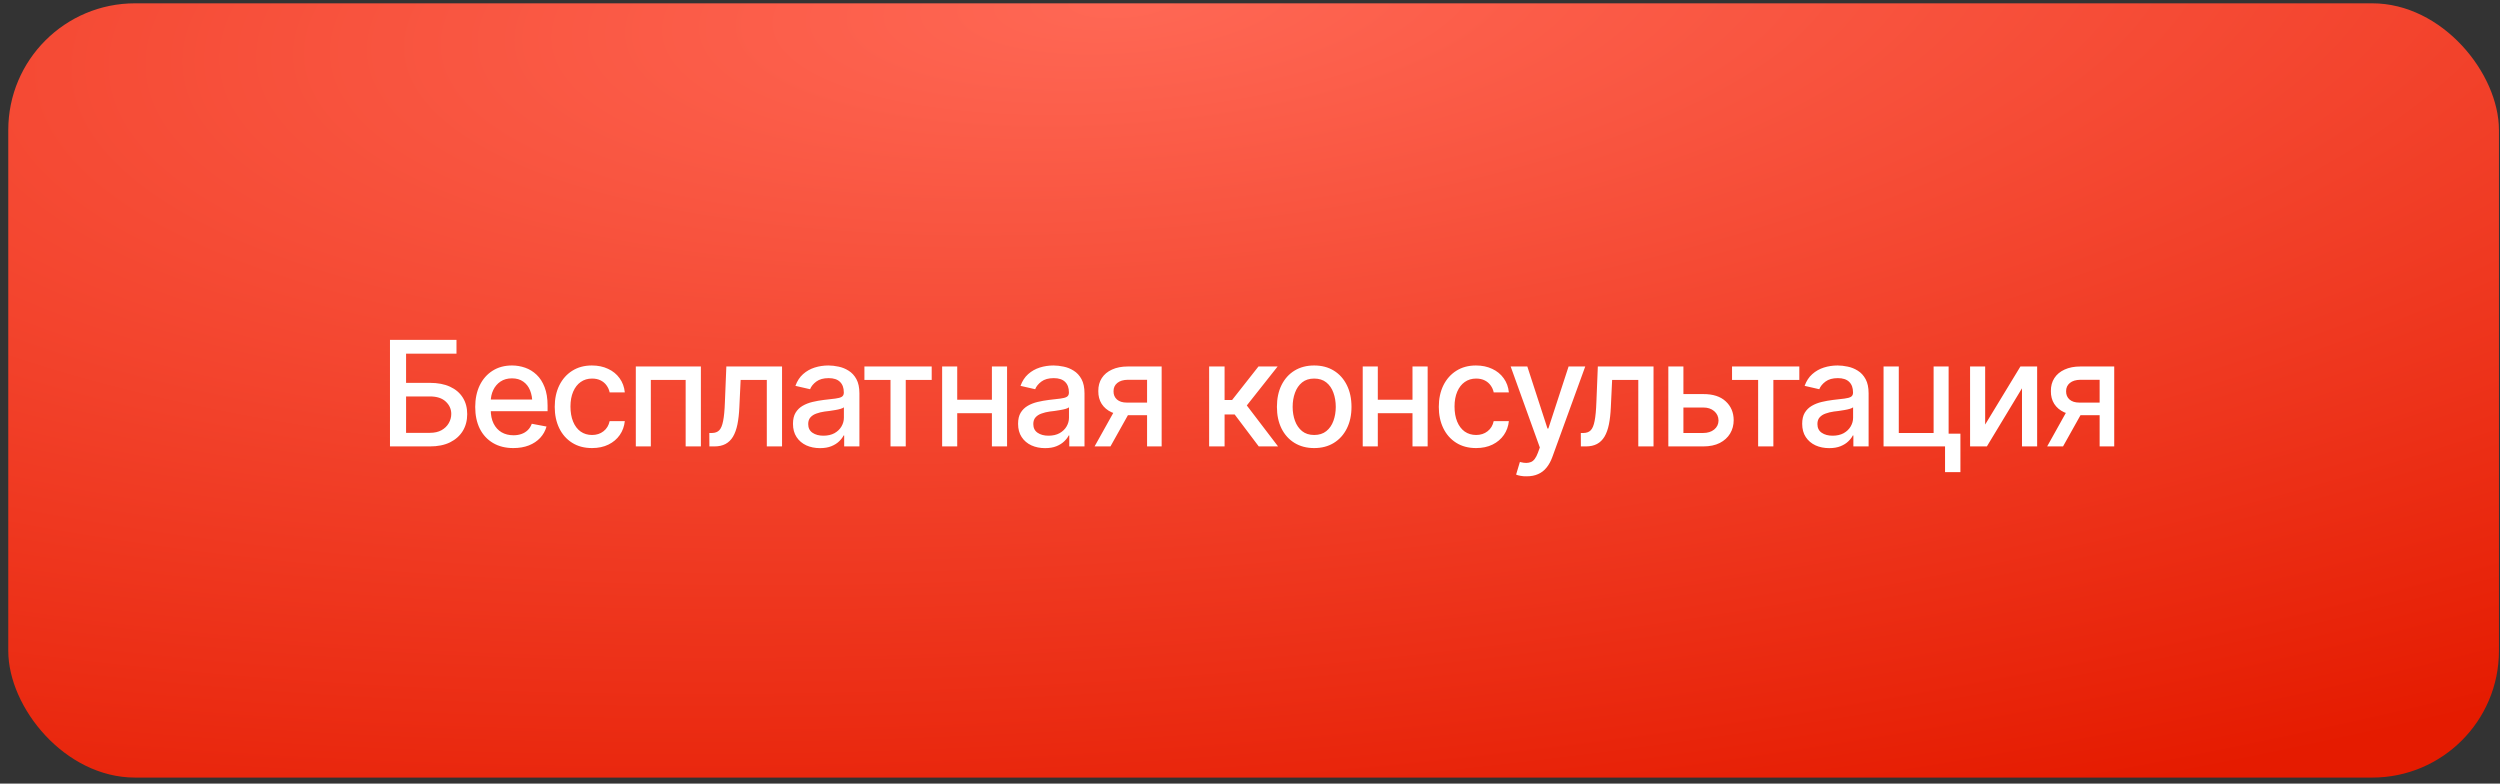
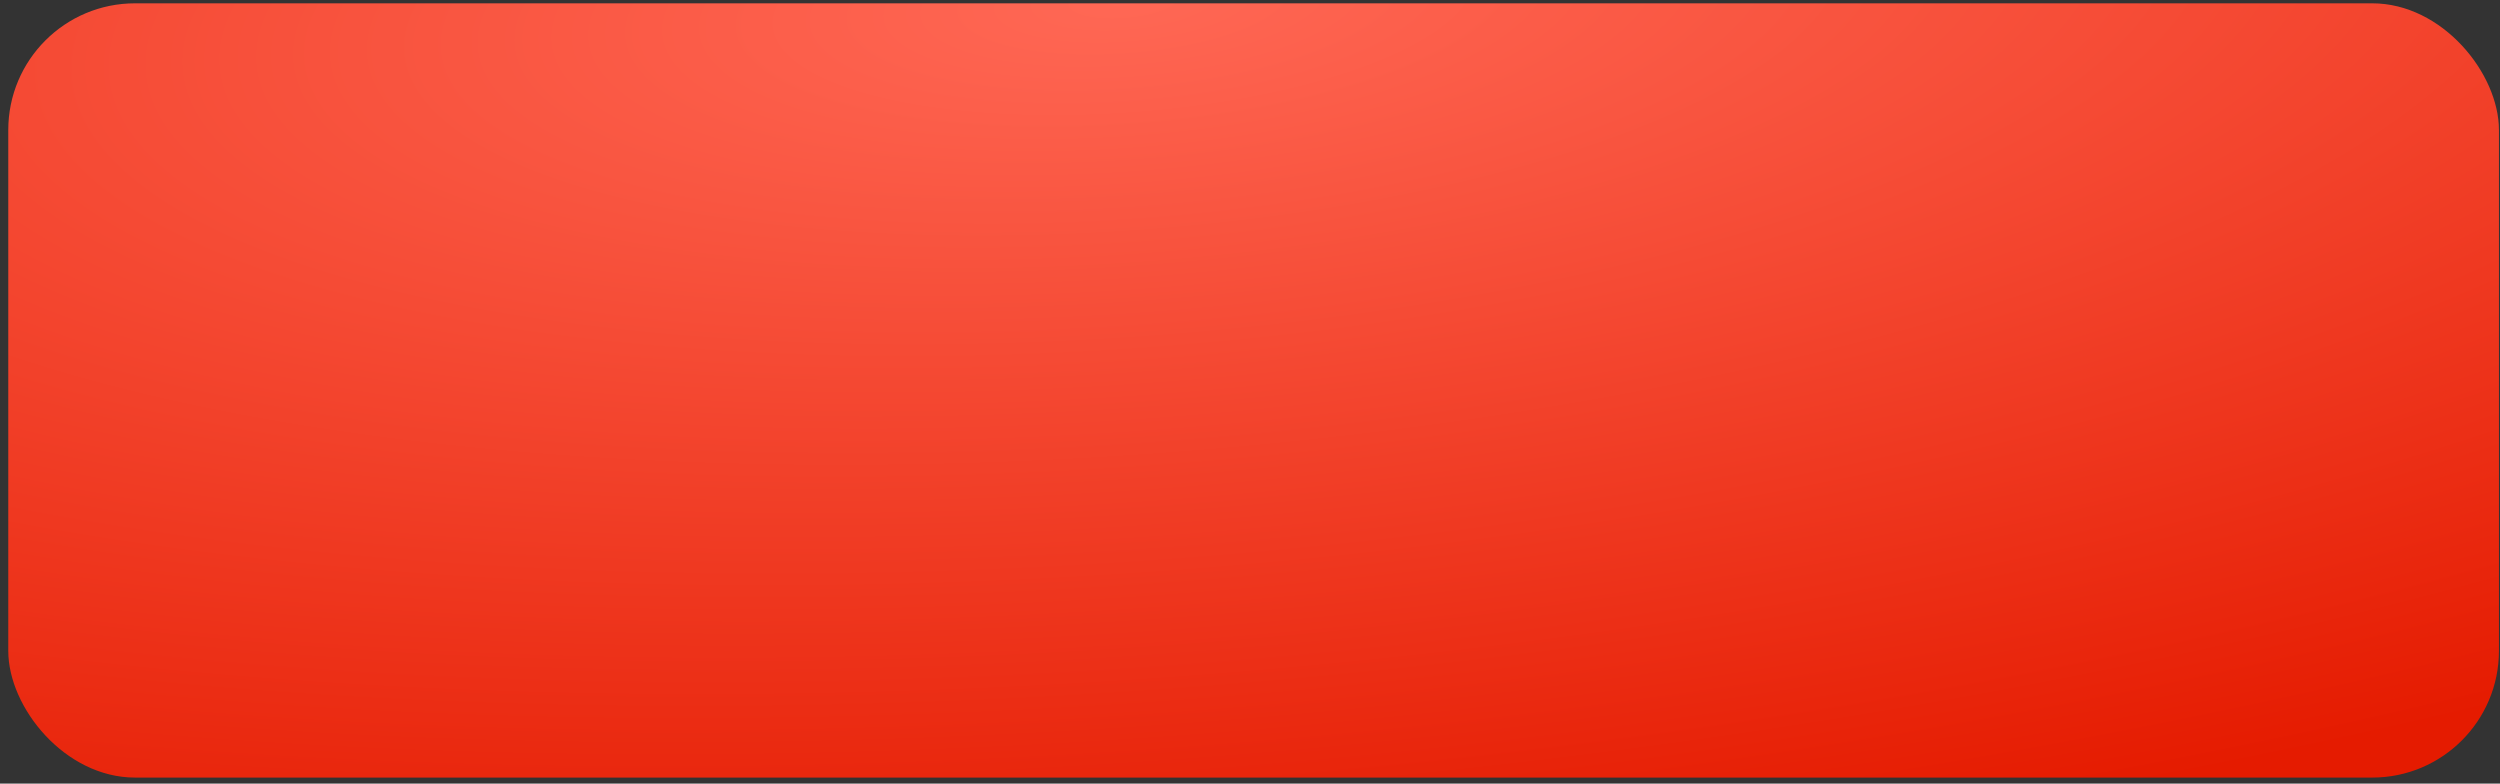
<svg xmlns="http://www.w3.org/2000/svg" width="268" height="84" viewBox="0 0 268 84" fill="none">
  <rect x="0" y="0" width="268" height="84" fill="#333333" stroke="none" />
  <rect x="0.887" y="0.356" width="267" height="83" rx="13.585" fill="url(#paint0_radial_1747_9176)" />
-   <path d="M41.806 47.856V36.435H48.935V37.915H43.531V41.042H46.084C46.932 41.042 47.653 41.18 48.245 41.456C48.838 41.727 49.293 42.115 49.61 42.621C49.926 43.122 50.085 43.712 50.085 44.392C50.085 45.077 49.926 45.679 49.61 46.201C49.293 46.717 48.838 47.123 48.245 47.419C47.653 47.711 46.932 47.856 46.084 47.856H41.806ZM43.531 46.4H46.084C46.579 46.4 46.996 46.306 47.333 46.116C47.67 45.927 47.928 45.677 48.107 45.365C48.286 45.053 48.376 44.724 48.376 44.376C48.376 43.86 48.179 43.418 47.785 43.05C47.392 42.682 46.825 42.498 46.084 42.498H43.531V46.4ZM55.029 48.033C54.191 48.033 53.465 47.851 52.852 47.489C52.239 47.126 51.766 46.615 51.434 45.956C51.107 45.291 50.943 44.517 50.943 43.633C50.943 42.754 51.104 41.98 51.426 41.31C51.753 40.641 52.211 40.12 52.798 39.747C53.391 39.368 54.086 39.179 54.883 39.179C55.369 39.179 55.839 39.259 56.294 39.417C56.748 39.575 57.157 39.826 57.52 40.168C57.883 40.511 58.169 40.955 58.379 41.502C58.593 42.049 58.701 42.708 58.701 43.48V44.078H51.886V42.828H57.842L57.068 43.242C57.068 42.716 56.986 42.251 56.823 41.847C56.659 41.443 56.414 41.129 56.087 40.904C55.765 40.674 55.364 40.559 54.883 40.559C54.403 40.559 53.992 40.674 53.649 40.904C53.312 41.134 53.054 41.438 52.875 41.816C52.696 42.194 52.607 42.608 52.607 43.058V43.909C52.607 44.496 52.709 44.995 52.913 45.404C53.118 45.812 53.401 46.124 53.764 46.339C54.132 46.553 54.559 46.661 55.044 46.661C55.361 46.661 55.647 46.615 55.903 46.523C56.163 46.431 56.388 46.293 56.577 46.109C56.766 45.925 56.91 45.697 57.007 45.427L58.586 45.725C58.458 46.185 58.233 46.589 57.911 46.937C57.589 47.284 57.183 47.555 56.692 47.749C56.207 47.938 55.652 48.033 55.029 48.033ZM63.461 48.033C62.638 48.033 61.928 47.844 61.33 47.465C60.732 47.087 60.272 46.566 59.95 45.902C59.628 45.237 59.467 44.476 59.467 43.618C59.467 42.744 59.631 41.975 59.958 41.31C60.29 40.641 60.752 40.12 61.345 39.747C61.943 39.368 62.643 39.179 63.445 39.179C64.1 39.179 64.68 39.3 65.185 39.54C65.696 39.775 66.108 40.109 66.419 40.544C66.736 40.978 66.923 41.484 66.979 42.062H65.354C65.298 41.791 65.188 41.543 65.024 41.318C64.866 41.093 64.656 40.914 64.396 40.782C64.135 40.649 63.826 40.582 63.468 40.582C63.003 40.582 62.597 40.705 62.25 40.95C61.907 41.19 61.639 41.535 61.445 41.985C61.251 42.435 61.154 42.966 61.154 43.579C61.154 44.198 61.248 44.737 61.437 45.197C61.626 45.657 61.894 46.012 62.242 46.262C62.594 46.507 63.003 46.63 63.468 46.63C63.949 46.63 64.358 46.497 64.695 46.231C65.037 45.966 65.257 45.603 65.354 45.143H66.979C66.923 45.7 66.744 46.196 66.442 46.63C66.141 47.064 65.737 47.407 65.231 47.657C64.725 47.907 64.135 48.033 63.461 48.033ZM68.159 47.856V39.287H75.135V47.856H73.502V40.728H69.769V47.856H68.159ZM76.047 47.856L76.039 46.415H76.338C76.66 46.41 76.913 46.316 77.097 46.132C77.286 45.943 77.427 45.608 77.519 45.128C77.616 44.647 77.68 43.968 77.71 43.089L77.864 39.287H83.835V47.856H82.202V40.728H79.397L79.259 43.648C79.228 44.353 79.159 44.969 79.052 45.496C78.944 46.022 78.786 46.461 78.576 46.814C78.367 47.161 78.099 47.422 77.772 47.596C77.445 47.77 77.046 47.856 76.576 47.856H76.047ZM87.905 48.04C87.363 48.04 86.873 47.941 86.433 47.742C85.994 47.537 85.646 47.241 85.391 46.852C85.135 46.464 85.007 45.991 85.007 45.434C85.007 44.949 85.1 44.553 85.284 44.246C85.473 43.934 85.725 43.687 86.042 43.503C86.359 43.319 86.712 43.181 87.1 43.089C87.489 42.997 87.887 42.925 88.296 42.874C88.812 42.818 89.228 42.769 89.545 42.728C89.862 42.688 90.092 42.624 90.235 42.537C90.383 42.445 90.457 42.299 90.457 42.1V42.062C90.457 41.576 90.32 41.2 90.044 40.935C89.773 40.669 89.369 40.536 88.832 40.536C88.275 40.536 87.833 40.659 87.506 40.904C87.184 41.144 86.962 41.418 86.84 41.724L85.268 41.364C85.457 40.843 85.731 40.424 86.088 40.107C86.451 39.785 86.865 39.55 87.33 39.402C87.8 39.254 88.291 39.179 88.802 39.179C89.144 39.179 89.507 39.22 89.89 39.302C90.273 39.379 90.634 39.524 90.971 39.739C91.313 39.949 91.592 40.25 91.807 40.644C92.021 41.037 92.129 41.545 92.129 42.169V47.856H90.496V46.684H90.434C90.332 46.893 90.171 47.103 89.952 47.312C89.737 47.522 89.461 47.696 89.124 47.833C88.787 47.971 88.38 48.04 87.905 48.04ZM88.265 46.707C88.73 46.707 89.126 46.617 89.453 46.438C89.78 46.254 90.031 46.014 90.204 45.718C90.378 45.422 90.465 45.107 90.465 44.775V43.664C90.404 43.72 90.289 43.773 90.12 43.825C89.952 43.876 89.76 43.919 89.545 43.955C89.331 43.991 89.121 44.024 88.917 44.054C88.712 44.08 88.541 44.1 88.403 44.116C88.081 44.162 87.787 44.233 87.522 44.331C87.256 44.422 87.041 44.56 86.878 44.744C86.719 44.923 86.64 45.161 86.64 45.457C86.64 45.871 86.793 46.183 87.1 46.392C87.407 46.602 87.795 46.707 88.265 46.707ZM92.665 40.728V39.287H99.878V40.728H97.096V47.856H95.463V40.728H92.665ZM106.792 42.851V44.292H102.155V42.851H106.792ZM102.614 39.287V47.856H100.997V39.287H102.614ZM107.957 39.287V47.856H106.332V39.287H107.957ZM112.035 48.04C111.493 48.04 111.003 47.941 110.563 47.742C110.124 47.537 109.776 47.241 109.521 46.852C109.265 46.464 109.138 45.991 109.138 45.434C109.138 44.949 109.23 44.553 109.414 44.246C109.603 43.934 109.856 43.687 110.172 43.503C110.489 43.319 110.842 43.181 111.23 43.089C111.619 42.997 112.017 42.925 112.426 42.874C112.942 42.818 113.359 42.769 113.675 42.728C113.992 42.688 114.222 42.624 114.365 42.537C114.513 42.445 114.588 42.299 114.588 42.1V42.062C114.588 41.576 114.45 41.2 114.174 40.935C113.903 40.669 113.499 40.536 112.962 40.536C112.405 40.536 111.963 40.659 111.636 40.904C111.314 41.144 111.092 41.418 110.97 41.724L109.398 41.364C109.587 40.843 109.861 40.424 110.218 40.107C110.581 39.785 110.995 39.55 111.46 39.402C111.93 39.254 112.421 39.179 112.932 39.179C113.274 39.179 113.637 39.22 114.02 39.302C114.404 39.379 114.764 39.524 115.101 39.739C115.443 39.949 115.722 40.25 115.937 40.644C116.151 41.037 116.259 41.545 116.259 42.169V47.856H114.626V46.684H114.565C114.462 46.893 114.301 47.103 114.082 47.312C113.867 47.522 113.591 47.696 113.254 47.833C112.916 47.971 112.51 48.04 112.035 48.04ZM112.395 46.707C112.86 46.707 113.256 46.617 113.583 46.438C113.91 46.254 114.161 46.014 114.335 45.718C114.508 45.422 114.595 45.107 114.595 44.775V43.664C114.534 43.72 114.419 43.773 114.25 43.825C114.082 43.876 113.89 43.919 113.675 43.955C113.461 43.991 113.251 44.024 113.047 44.054C112.842 44.08 112.671 44.1 112.533 44.116C112.211 44.162 111.917 44.233 111.652 44.331C111.386 44.422 111.171 44.56 111.008 44.744C110.849 44.923 110.77 45.161 110.77 45.457C110.77 45.871 110.924 46.183 111.23 46.392C111.537 46.602 111.925 46.707 112.395 46.707ZM122.966 47.856V40.712H120.904C120.418 40.718 120.04 40.833 119.769 41.057C119.498 41.282 119.365 41.579 119.371 41.947C119.365 42.309 119.488 42.603 119.739 42.828C119.989 43.048 120.342 43.158 120.796 43.158H123.441V44.507H120.796C120.163 44.507 119.616 44.402 119.156 44.193C118.701 43.983 118.349 43.684 118.098 43.296C117.853 42.907 117.733 42.45 117.738 41.924C117.733 41.387 117.858 40.922 118.113 40.529C118.369 40.135 118.734 39.831 119.21 39.616C119.685 39.397 120.25 39.287 120.904 39.287H124.529V47.856H122.966ZM117.339 47.856L119.754 43.526H121.463L119.041 47.856H117.339ZM129.619 47.856V39.287H131.275V42.882H132.079L134.908 39.287H136.962L133.658 43.464L137.008 47.856H134.939L132.355 44.43H131.275V47.856H129.619ZM140.879 48.033C140.077 48.033 139.374 47.849 138.771 47.481C138.173 47.113 137.708 46.597 137.376 45.932C137.049 45.268 136.886 44.496 136.886 43.618C136.886 42.728 137.049 41.952 137.376 41.287C137.708 40.618 138.173 40.099 138.771 39.731C139.374 39.363 140.077 39.179 140.879 39.179C141.686 39.179 142.389 39.363 142.987 39.731C143.585 40.099 144.05 40.618 144.382 41.287C144.714 41.952 144.88 42.728 144.88 43.618C144.88 44.496 144.714 45.268 144.382 45.932C144.05 46.597 143.585 47.113 142.987 47.481C142.389 47.849 141.686 48.033 140.879 48.033ZM140.879 46.63C141.405 46.63 141.84 46.492 142.182 46.216C142.525 45.94 142.778 45.575 142.941 45.12C143.11 44.66 143.194 44.159 143.194 43.618C143.194 43.066 143.11 42.56 142.941 42.1C142.778 41.64 142.525 41.272 142.182 40.996C141.84 40.72 141.405 40.582 140.879 40.582C140.358 40.582 139.926 40.72 139.584 40.996C139.246 41.272 138.993 41.64 138.825 42.1C138.656 42.56 138.572 43.066 138.572 43.618C138.572 44.159 138.656 44.66 138.825 45.12C138.993 45.575 139.246 45.94 139.584 46.216C139.926 46.492 140.358 46.63 140.879 46.63ZM151.879 42.851V44.292H147.241V42.851H151.879ZM147.701 39.287V47.856H146.084V39.287H147.701ZM153.044 39.287V47.856H151.419V39.287H153.044ZM158.233 48.033C157.41 48.033 156.7 47.844 156.102 47.465C155.504 47.087 155.044 46.566 154.722 45.902C154.4 45.237 154.24 44.476 154.24 43.618C154.24 42.744 154.403 41.975 154.73 41.31C155.062 40.641 155.525 40.12 156.117 39.747C156.715 39.368 157.415 39.179 158.218 39.179C158.872 39.179 159.452 39.3 159.958 39.54C160.469 39.775 160.88 40.109 161.192 40.544C161.509 40.978 161.695 41.484 161.751 42.062H160.126C160.07 41.791 159.96 41.543 159.797 41.318C159.638 41.093 159.429 40.914 159.168 40.782C158.908 40.649 158.598 40.582 158.241 40.582C157.776 40.582 157.369 40.705 157.022 40.95C156.68 41.19 156.411 41.535 156.217 41.985C156.023 42.435 155.926 42.966 155.926 43.579C155.926 44.198 156.02 44.737 156.209 45.197C156.399 45.657 156.667 46.012 157.014 46.262C157.367 46.507 157.776 46.63 158.241 46.63C158.721 46.63 159.13 46.497 159.467 46.231C159.81 45.966 160.029 45.603 160.126 45.143H161.751C161.695 45.7 161.516 46.196 161.215 46.63C160.913 47.064 160.51 47.407 160.004 47.657C159.498 47.907 158.908 48.033 158.233 48.033ZM163.668 51.06C163.417 51.066 163.19 51.048 162.986 51.007C162.786 50.971 162.633 50.928 162.526 50.877L162.932 49.52L163.047 49.55C163.471 49.658 163.829 49.65 164.12 49.528C164.416 49.41 164.664 49.08 164.863 48.539L165.07 47.971L161.943 39.287H163.729L165.891 45.94H165.983L168.152 39.287H169.938L166.412 48.991C166.248 49.441 166.041 49.819 165.791 50.125C165.541 50.437 165.239 50.67 164.886 50.823C164.539 50.981 164.133 51.06 163.668 51.06ZM169.47 47.856L169.463 46.415H169.762C170.083 46.41 170.336 46.316 170.52 46.132C170.709 45.943 170.85 45.608 170.942 45.128C171.039 44.647 171.103 43.968 171.134 43.089L171.287 39.287H177.258V47.856H175.625V40.728H172.82L172.682 43.648C172.651 44.353 172.582 44.969 172.475 45.496C172.368 46.022 172.209 46.461 172 46.814C171.79 47.161 171.522 47.422 171.195 47.596C170.868 47.77 170.469 47.856 169.999 47.856H169.47ZM180.094 42.245H182.585C183.628 42.24 184.43 42.498 184.992 43.02C185.559 43.541 185.846 44.213 185.851 45.036C185.851 45.572 185.723 46.053 185.468 46.477C185.212 46.901 184.842 47.238 184.356 47.489C183.871 47.734 183.28 47.856 182.585 47.856H178.845V39.287H180.462V46.415H182.585C183.061 46.415 183.452 46.293 183.758 46.047C184.065 45.797 184.221 45.475 184.226 45.082C184.221 44.668 184.065 44.331 183.758 44.07C183.452 43.809 183.061 43.681 182.585 43.687H180.094V42.245ZM185.674 40.728V39.287H192.887V40.728H190.105V47.856H188.472V40.728H185.674ZM196.091 48.04C195.55 48.04 195.059 47.941 194.62 47.742C194.18 47.537 193.833 47.241 193.577 46.852C193.322 46.464 193.194 45.991 193.194 45.434C193.194 44.949 193.286 44.553 193.47 44.246C193.659 43.934 193.912 43.687 194.229 43.503C194.546 43.319 194.898 43.181 195.287 43.089C195.675 42.997 196.074 42.925 196.482 42.874C196.999 42.818 197.415 42.769 197.732 42.728C198.049 42.688 198.279 42.624 198.422 42.537C198.57 42.445 198.644 42.299 198.644 42.1V42.062C198.644 41.576 198.506 41.2 198.23 40.935C197.959 40.669 197.556 40.536 197.019 40.536C196.462 40.536 196.02 40.659 195.693 40.904C195.371 41.144 195.149 41.418 195.026 41.724L193.455 41.364C193.644 40.843 193.917 40.424 194.275 40.107C194.638 39.785 195.052 39.55 195.517 39.402C195.987 39.254 196.477 39.179 196.988 39.179C197.331 39.179 197.693 39.22 198.077 39.302C198.46 39.379 198.82 39.524 199.158 39.739C199.5 39.949 199.778 40.25 199.993 40.644C200.208 41.037 200.315 41.545 200.315 42.169V47.856H198.682V46.684H198.621C198.519 46.893 198.358 47.103 198.138 47.312C197.923 47.522 197.647 47.696 197.31 47.833C196.973 47.971 196.567 48.04 196.091 48.04ZM196.452 46.707C196.917 46.707 197.313 46.617 197.64 46.438C197.967 46.254 198.217 46.014 198.391 45.718C198.565 45.422 198.652 45.107 198.652 44.775V43.664C198.59 43.72 198.475 43.773 198.307 43.825C198.138 43.876 197.946 43.919 197.732 43.955C197.517 43.991 197.308 44.024 197.103 44.054C196.899 44.08 196.728 44.1 196.59 44.116C196.268 44.162 195.974 44.233 195.708 44.331C195.442 44.422 195.228 44.56 195.064 44.744C194.906 44.923 194.827 45.161 194.827 45.457C194.827 45.871 194.98 46.183 195.287 46.392C195.593 46.602 195.982 46.707 196.452 46.707ZM208.892 39.287V47.856H201.917V39.287H203.55V46.415H207.283V39.287H208.892ZM210.157 46.492V50.616H208.509V46.492H210.157ZM212.809 45.511L216.588 39.287H218.382V47.856H216.757V41.625L212.993 47.856H211.192V39.287H212.809V45.511ZM225.081 47.856V40.712H223.019C222.534 40.718 222.156 40.833 221.885 41.057C221.614 41.282 221.481 41.579 221.486 41.947C221.481 42.309 221.604 42.603 221.854 42.828C222.105 43.048 222.457 43.158 222.912 43.158H225.556V44.507H222.912C222.278 44.507 221.732 44.402 221.272 44.193C220.817 43.983 220.464 43.684 220.214 43.296C219.969 42.907 219.848 42.45 219.854 41.924C219.848 41.387 219.974 40.922 220.229 40.529C220.485 40.135 220.85 39.831 221.325 39.616C221.8 39.397 222.365 39.287 223.019 39.287H226.645V47.856H225.081ZM219.455 47.856L221.869 43.526H223.579L221.157 47.856H219.455Z" fill="white" />
  <defs>
    <radialGradient id="paint0_radial_1747_9176" cx="0" cy="0" r="1" gradientUnits="userSpaceOnUse" gradientTransform="translate(119.296 0.356) rotate(86.258) scale(96.697 310.632)">
      <stop stop-color="#FF6855" />
      <stop offset="1" stop-color="#E51B00" />
    </radialGradient>
  </defs>
</svg>